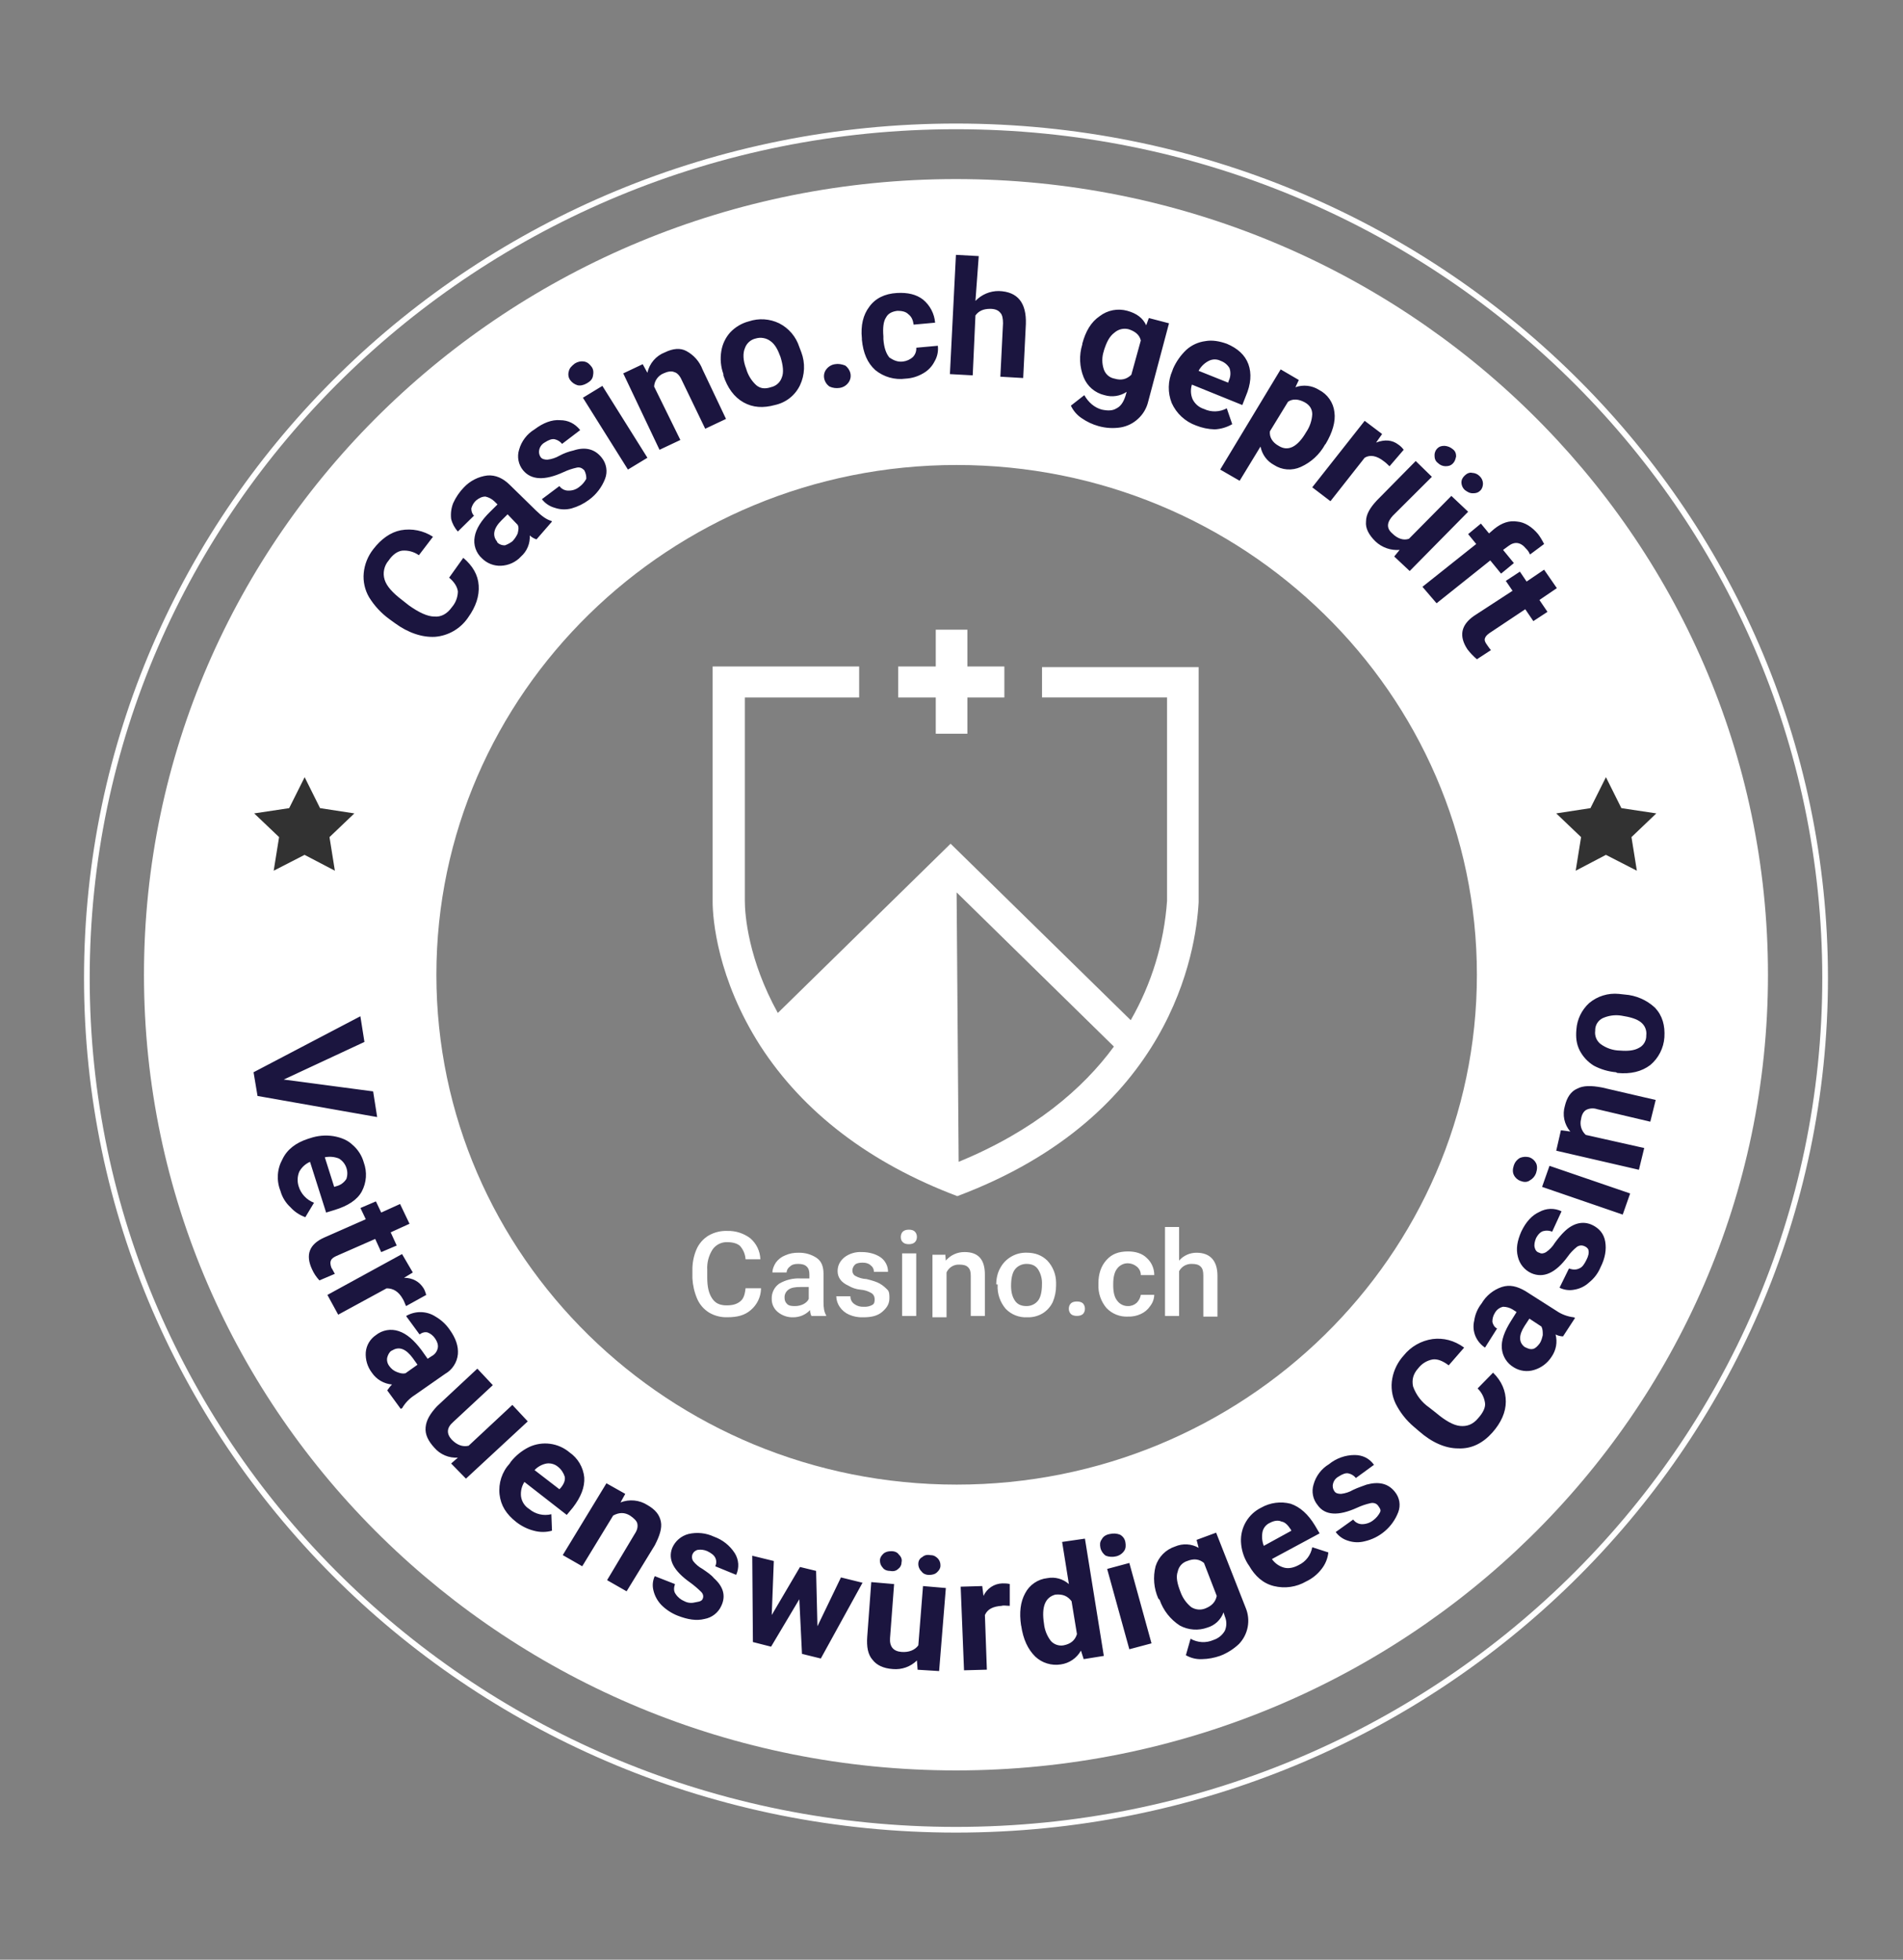
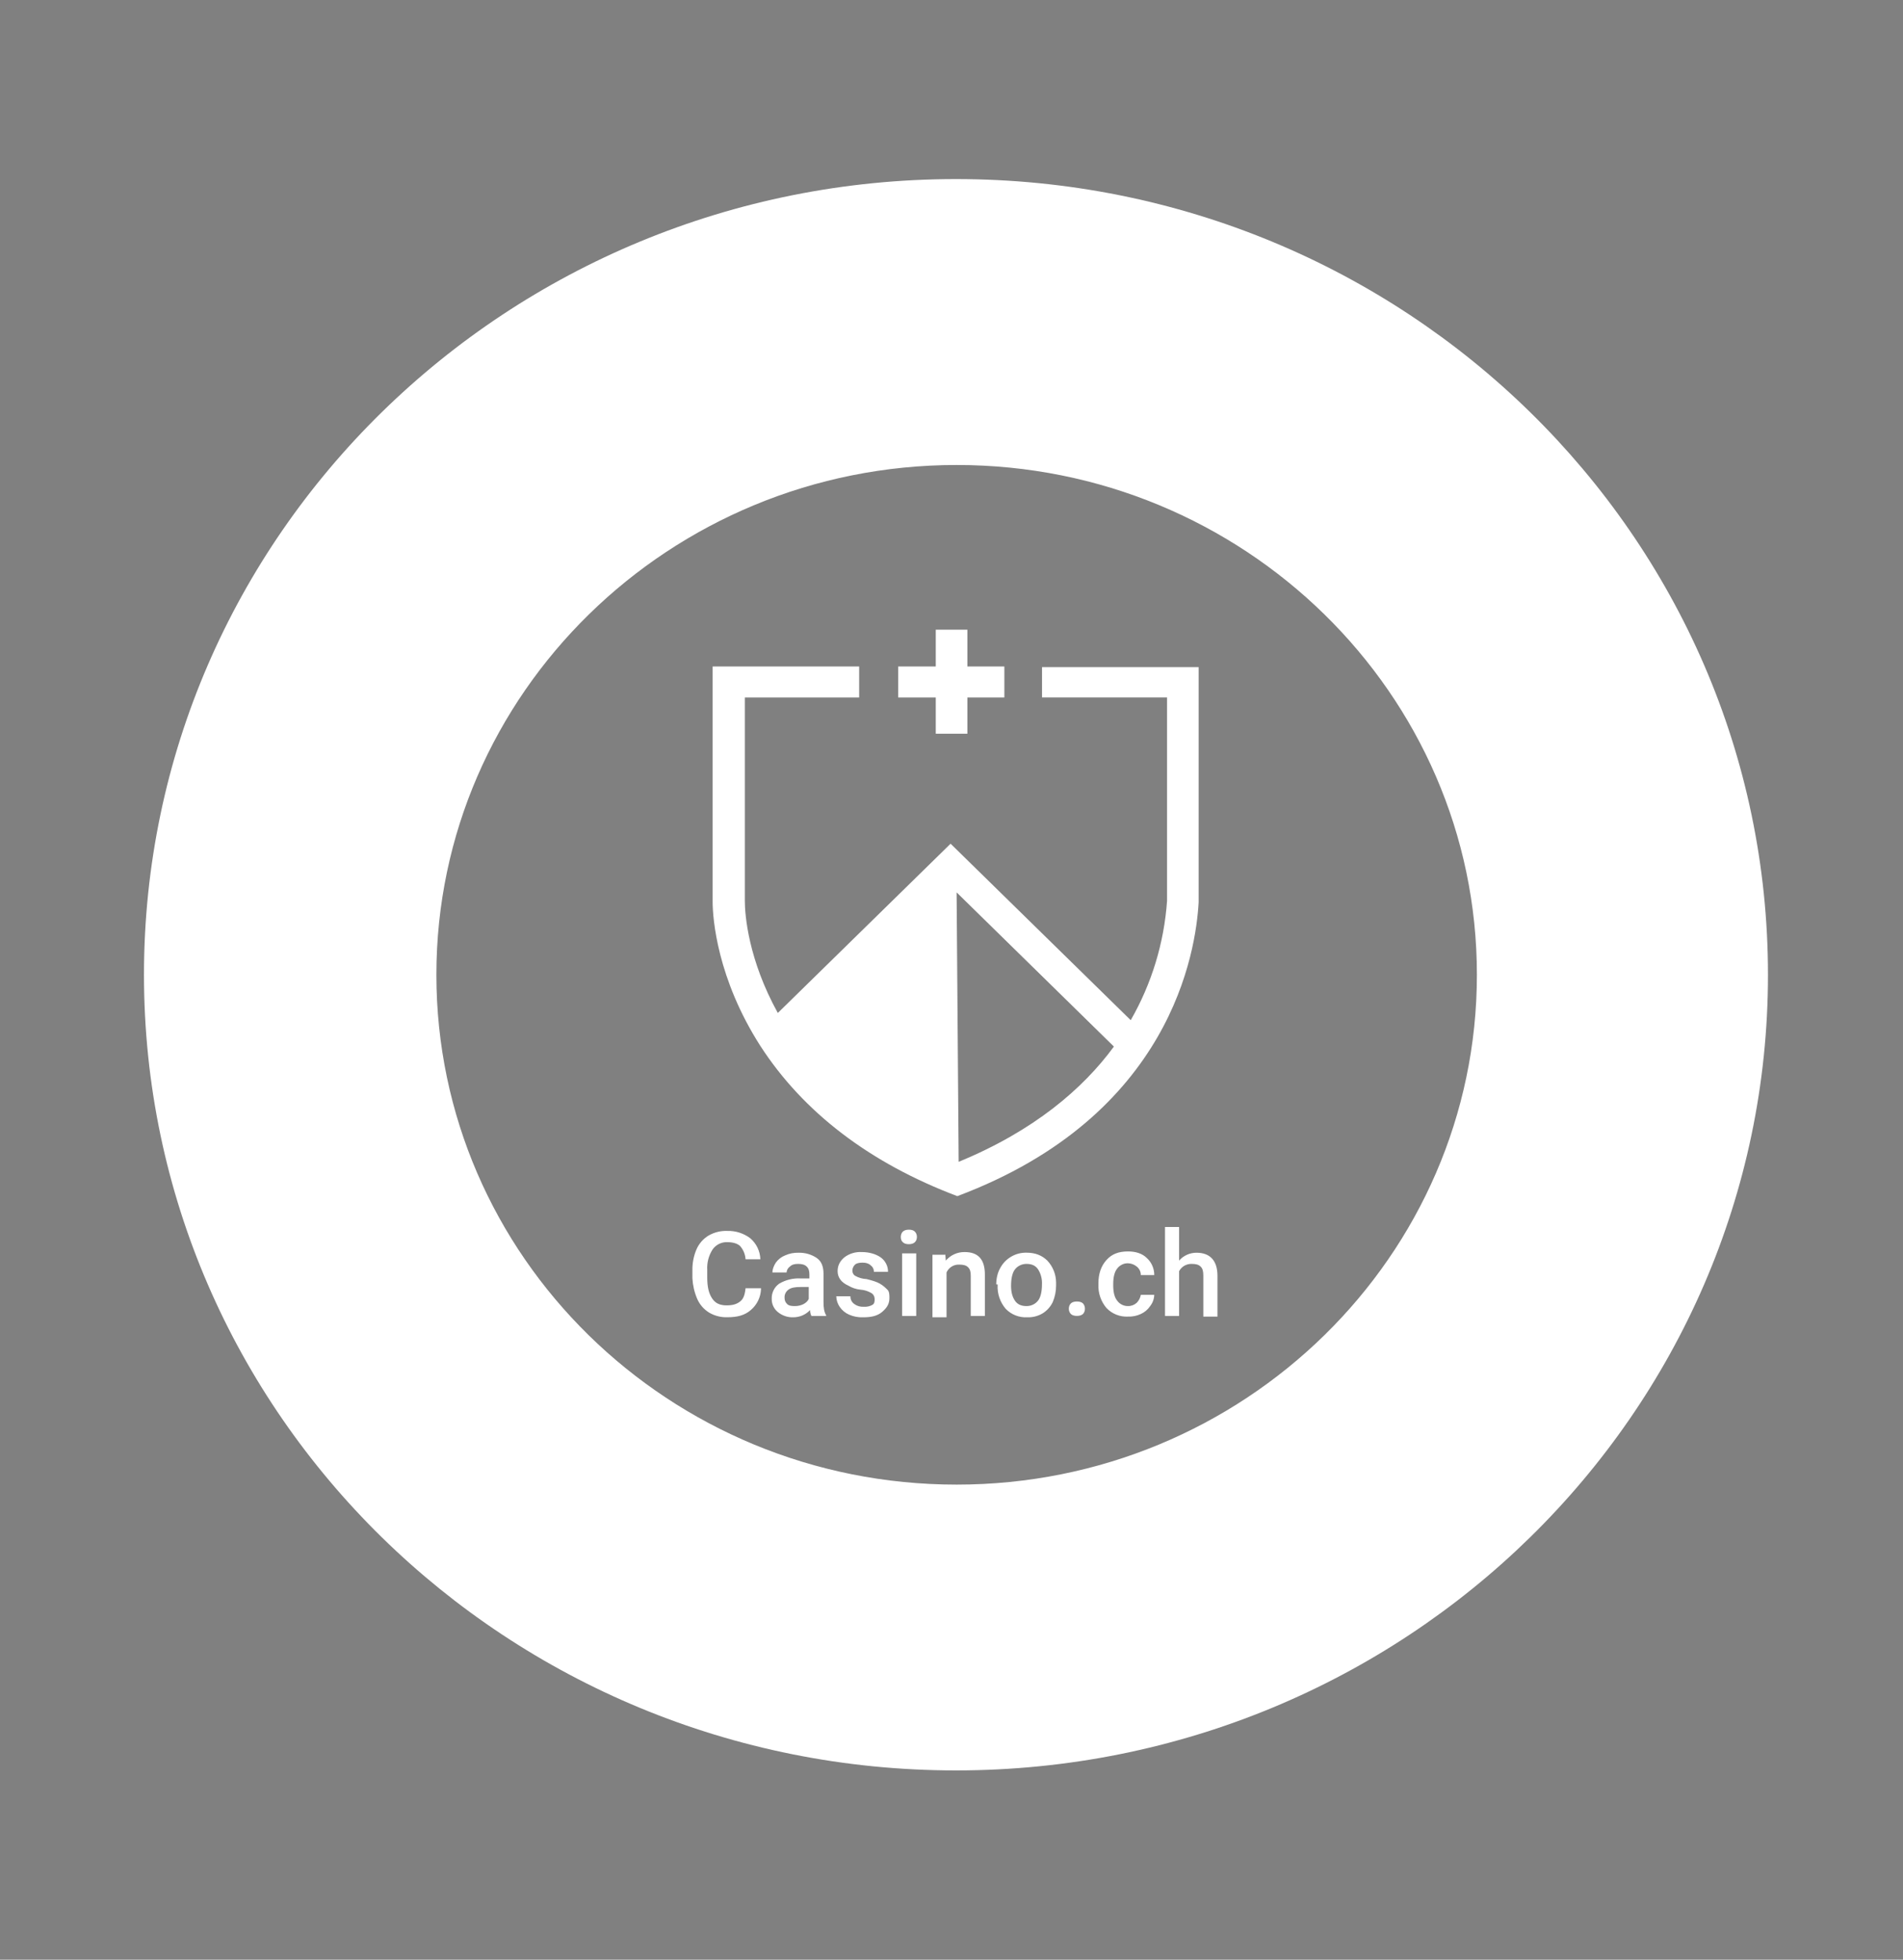
<svg xmlns="http://www.w3.org/2000/svg" width="67" height="69" viewBox="0 0 67 69" fill="none">
  <rect x="0" y="0" width="67" height="69" fill="#808080" stroke="none" />
  <mask id="mask0_9749_34054" style="mask-type:luminance" maskUnits="userSpaceOnUse" x="0" y="2" width="67" height="66">
    <path d="M0.922 2.151H66.24V67.469H0.922V2.151Z" fill="white" />
  </mask>
  <g mask="url(#mask0_9749_34054)">
    <path d="M33.658 6.305C17.873 6.305 5.069 18.85 5.069 34.32C5.069 49.789 17.873 62.335 33.658 62.335C49.442 62.335 62.246 49.789 62.246 34.32C62.246 18.85 49.442 6.305 33.658 6.305ZM33.68 52.272C23.552 52.272 15.364 44.224 15.364 34.32C15.364 24.418 23.577 16.372 33.682 16.372C43.788 16.372 51.998 24.418 51.998 34.32C51.998 44.224 43.788 52.272 33.682 52.272H33.68Z" fill="white" />
-     <path opacity="0.9" d="M10.726 27.364L11.268 28.454L12.476 28.639L11.601 29.474L11.79 30.657L10.723 30.099L9.636 30.657L9.826 29.474L8.949 28.639L10.181 28.454L10.726 27.364ZM56.541 27.364L57.085 28.454L58.315 28.639L57.44 29.474L57.63 30.657L56.541 30.099L55.476 30.657L55.666 29.474L54.791 28.639L55.996 28.454L56.541 27.364Z" fill="#1C1C1C" />
-     <path d="M16.311 19.641C16.641 19.92 16.831 20.243 16.853 20.614C16.878 20.985 16.759 21.357 16.474 21.752C16.343 21.943 16.171 22.102 15.97 22.218C15.77 22.334 15.546 22.404 15.315 22.422C14.867 22.447 14.369 22.284 13.896 21.935L13.706 21.797C13.422 21.59 13.181 21.33 12.996 21.031C12.845 20.773 12.778 20.474 12.806 20.176C12.835 19.872 12.951 19.582 13.139 19.341C13.422 18.971 13.755 18.739 14.11 18.67C14.503 18.598 14.909 18.681 15.244 18.899L14.748 19.549C14.576 19.427 14.367 19.37 14.157 19.388C13.992 19.411 13.824 19.527 13.684 19.734C13.604 19.825 13.55 19.935 13.525 20.053C13.5 20.171 13.505 20.293 13.541 20.409C13.612 20.641 13.824 20.873 14.157 21.127L14.393 21.313C14.748 21.567 15.056 21.708 15.293 21.708C15.53 21.73 15.742 21.614 15.907 21.382C16.042 21.227 16.118 21.029 16.121 20.824C16.099 20.663 16.003 20.5 15.813 20.339L16.311 19.641ZM18.889 18.991C18.801 18.963 18.72 18.916 18.652 18.853C18.66 18.991 18.637 19.13 18.583 19.259C18.53 19.387 18.448 19.502 18.344 19.594C18.254 19.693 18.144 19.772 18.022 19.828C17.901 19.884 17.769 19.915 17.635 19.92C17.513 19.925 17.391 19.905 17.277 19.86C17.164 19.816 17.06 19.749 16.974 19.663C16.868 19.569 16.788 19.449 16.742 19.315C16.696 19.18 16.686 19.037 16.713 18.897C16.759 18.62 16.949 18.317 17.257 18.018L17.516 17.761L17.398 17.645C17.312 17.565 17.206 17.51 17.092 17.484C16.974 17.484 16.878 17.529 16.759 17.623C16.679 17.698 16.622 17.795 16.594 17.902C16.594 17.993 16.617 18.087 16.688 18.156L16.121 18.714C16.006 18.589 15.925 18.437 15.884 18.272C15.861 18.083 15.886 17.891 15.956 17.714C16.049 17.508 16.177 17.32 16.335 17.158C16.553 16.927 16.846 16.779 17.161 16.741C17.447 16.719 17.706 16.835 17.943 17.067L18.867 17.971C19.079 18.178 19.246 18.295 19.412 18.341L19.434 18.364L18.889 18.991ZM18.039 19.06C18.117 18.98 18.18 18.886 18.226 18.784C18.251 18.667 18.275 18.574 18.226 18.48L17.871 18.109L17.659 18.319C17.376 18.596 17.329 18.853 17.494 19.06L17.516 19.107C17.551 19.139 17.593 19.164 17.637 19.18C17.682 19.196 17.73 19.203 17.777 19.201C17.871 19.168 17.959 19.12 18.039 19.06ZM20.57 16.556C20.499 16.489 20.427 16.44 20.309 16.464C20.145 16.5 19.987 16.553 19.836 16.625C19.175 16.928 18.702 16.904 18.416 16.558C18.335 16.459 18.279 16.341 18.255 16.215C18.23 16.089 18.237 15.959 18.275 15.837C18.358 15.536 18.553 15.279 18.82 15.118C19.126 14.886 19.434 14.77 19.717 14.794C20.003 14.794 20.24 14.911 20.427 15.143L19.789 15.629C19.724 15.546 19.632 15.489 19.53 15.466C19.434 15.444 19.316 15.489 19.173 15.582C19.125 15.609 19.084 15.646 19.052 15.69C19.02 15.733 18.997 15.784 18.985 15.837C18.963 15.931 18.985 16.022 19.032 16.091C19.079 16.163 19.175 16.185 19.269 16.185C19.418 16.169 19.563 16.122 19.693 16.047C19.849 15.962 20.017 15.9 20.191 15.861C20.617 15.721 20.95 15.815 21.186 16.116C21.269 16.218 21.323 16.341 21.344 16.471C21.365 16.601 21.351 16.734 21.304 16.857C21.19 17.154 20.992 17.412 20.735 17.6C20.551 17.737 20.343 17.839 20.121 17.902C19.926 17.953 19.72 17.945 19.53 17.879C19.351 17.83 19.192 17.723 19.079 17.576L19.695 17.114C19.732 17.166 19.782 17.208 19.84 17.236C19.898 17.264 19.961 17.277 20.025 17.274C20.164 17.275 20.299 17.226 20.405 17.136C20.504 17.062 20.584 16.967 20.642 16.857C20.646 16.752 20.621 16.648 20.57 16.556ZM20.072 13.379C20.042 13.336 20.022 13.286 20.014 13.234C20.006 13.182 20.01 13.128 20.025 13.078C20.048 12.962 20.119 12.893 20.237 12.799C20.336 12.735 20.454 12.71 20.57 12.73C20.688 12.752 20.758 12.823 20.829 12.915C20.9 13.009 20.9 13.125 20.876 13.241C20.854 13.357 20.782 13.426 20.664 13.495C20.546 13.564 20.427 13.587 20.333 13.564C20.228 13.533 20.136 13.468 20.072 13.379ZM22.796 16.116L22.108 16.533L20.523 14.004L21.208 13.587L22.793 16.116H22.796ZM22.628 12.823L22.793 13.125C22.828 12.963 22.903 12.813 23.011 12.687C23.118 12.562 23.255 12.465 23.41 12.406C23.693 12.268 23.954 12.243 24.168 12.361C24.429 12.502 24.631 12.732 24.735 13.009L25.561 14.75L24.829 15.096L24.001 13.379C23.93 13.218 23.836 13.125 23.74 13.102C23.646 13.056 23.503 13.08 23.36 13.147C23.267 13.185 23.186 13.249 23.128 13.331C23.069 13.413 23.035 13.511 23.03 13.611L23.954 15.491L23.22 15.837L21.943 13.147L22.628 12.823ZM25.468 13.169C25.375 12.91 25.35 12.631 25.396 12.359C25.435 12.118 25.542 11.892 25.704 11.709C25.883 11.517 26.113 11.38 26.367 11.314C26.718 11.197 27.1 11.222 27.432 11.383C27.6 11.468 27.749 11.586 27.871 11.729C27.993 11.873 28.085 12.039 28.142 12.218L28.213 12.404C28.283 12.591 28.315 12.789 28.307 12.989C28.299 13.188 28.251 13.384 28.166 13.564C28.082 13.739 27.96 13.893 27.808 14.013C27.656 14.133 27.479 14.217 27.289 14.259C26.865 14.375 26.508 14.352 26.177 14.167C25.847 13.982 25.61 13.656 25.468 13.216V13.169ZM26.271 12.984C26.334 13.207 26.457 13.408 26.628 13.564C26.769 13.681 26.934 13.703 27.148 13.631C27.236 13.612 27.318 13.569 27.384 13.509C27.451 13.448 27.5 13.371 27.528 13.285C27.597 13.122 27.573 12.868 27.479 12.567C27.385 12.312 27.291 12.127 27.124 12.008C27.05 11.954 26.965 11.917 26.875 11.902C26.784 11.886 26.692 11.892 26.604 11.919C26.516 11.939 26.435 11.981 26.368 12.042C26.302 12.103 26.252 12.18 26.224 12.265C26.155 12.428 26.153 12.683 26.271 12.984ZM29.019 13.332C29.007 13.277 29.006 13.219 29.018 13.163C29.03 13.107 29.054 13.054 29.088 13.009C29.125 12.959 29.171 12.917 29.224 12.885C29.277 12.853 29.335 12.832 29.396 12.823C29.515 12.801 29.633 12.823 29.754 12.868C29.849 12.934 29.916 13.034 29.941 13.147C29.953 13.203 29.953 13.261 29.941 13.318C29.928 13.374 29.904 13.427 29.87 13.473C29.833 13.523 29.787 13.565 29.734 13.597C29.681 13.628 29.623 13.649 29.562 13.658C29.441 13.677 29.318 13.661 29.207 13.611C29.111 13.545 29.044 13.446 29.019 13.332ZM31.787 12.73C31.921 12.715 32.046 12.658 32.144 12.567C32.185 12.524 32.216 12.473 32.236 12.417C32.256 12.361 32.264 12.302 32.26 12.243L33.019 12.174C33.042 12.367 33.001 12.562 32.901 12.73C32.812 12.906 32.672 13.051 32.499 13.147C32.312 13.257 32.1 13.321 31.883 13.332C31.695 13.358 31.503 13.344 31.319 13.292C31.136 13.24 30.966 13.152 30.818 13.031C30.535 12.776 30.392 12.428 30.345 11.964V11.919C30.298 11.455 30.392 11.082 30.604 10.803C30.818 10.504 31.149 10.341 31.575 10.316C31.955 10.294 32.26 10.363 32.499 10.549C32.62 10.649 32.72 10.773 32.793 10.912C32.866 11.052 32.91 11.204 32.923 11.361L32.167 11.43C32.144 11.267 32.095 11.151 31.977 11.06C31.883 10.966 31.74 10.944 31.597 10.944C31.41 10.966 31.267 11.037 31.196 11.176C31.102 11.314 31.077 11.546 31.102 11.848V11.942C31.124 12.243 31.198 12.45 31.314 12.589C31.457 12.683 31.597 12.752 31.787 12.73ZM34.343 10.595C34.449 10.484 34.578 10.395 34.72 10.335C34.862 10.275 35.015 10.245 35.169 10.247C35.834 10.27 36.142 10.665 36.118 11.408L36.024 13.31L35.22 13.263L35.314 11.383C35.314 11.223 35.29 11.082 35.218 11.013C35.147 10.921 35.028 10.874 34.863 10.874C34.627 10.874 34.461 10.944 34.343 11.107L34.247 13.216L33.444 13.172L33.656 8.973L34.459 9.017L34.343 10.595ZM38.105 12.102C38.223 11.662 38.413 11.337 38.721 11.129C38.857 11.025 39.016 10.954 39.184 10.922C39.353 10.89 39.526 10.898 39.692 10.944C40.022 11.035 40.236 11.198 40.355 11.453L40.448 11.198L41.158 11.383L40.424 14.143C40.369 14.375 40.245 14.585 40.069 14.745C39.899 14.905 39.685 15.01 39.455 15.049C39.194 15.09 38.928 15.074 38.674 15.002C38.462 14.943 38.262 14.848 38.082 14.723C37.918 14.614 37.787 14.461 37.703 14.283L38.176 13.913C38.319 14.167 38.533 14.352 38.792 14.422C39.004 14.466 39.172 14.466 39.312 14.377C39.455 14.306 39.549 14.167 39.62 13.957L39.667 13.797C39.553 13.873 39.425 13.922 39.289 13.942C39.154 13.962 39.017 13.952 38.886 13.913C38.722 13.875 38.571 13.798 38.443 13.69C38.316 13.581 38.217 13.443 38.154 13.288C38.004 12.918 37.987 12.508 38.105 12.127V12.102ZM38.863 12.359C38.792 12.569 38.792 12.796 38.863 13.006C38.892 13.09 38.942 13.164 39.008 13.222C39.075 13.279 39.156 13.317 39.243 13.332C39.477 13.402 39.667 13.355 39.832 13.194L40.165 11.988C40.118 11.779 39.951 11.662 39.739 11.593C39.652 11.57 39.562 11.569 39.475 11.589C39.388 11.61 39.308 11.651 39.241 11.709C39.053 11.848 38.957 12.055 38.861 12.357L38.863 12.359ZM42.105 14.98C41.917 14.912 41.746 14.807 41.6 14.672C41.453 14.537 41.336 14.373 41.254 14.192C41.181 14.01 41.146 13.816 41.15 13.62C41.154 13.425 41.197 13.232 41.276 13.053L41.299 12.986C41.41 12.732 41.572 12.502 41.774 12.312C41.96 12.147 42.191 12.042 42.437 12.011C42.674 11.966 42.933 12.011 43.194 12.104C43.574 12.265 43.833 12.497 43.953 12.823C44.069 13.147 44.047 13.518 43.857 13.96L43.739 14.261L41.964 13.542C41.911 13.709 41.919 13.889 41.986 14.051C42.026 14.134 42.082 14.207 42.151 14.267C42.22 14.327 42.301 14.372 42.388 14.399C42.515 14.459 42.653 14.488 42.793 14.484C42.932 14.48 43.069 14.443 43.192 14.377L43.384 14.935C43.196 15.044 42.985 15.107 42.768 15.118C42.54 15.112 42.316 15.065 42.105 14.98ZM42.98 12.707C42.914 12.673 42.842 12.655 42.768 12.655C42.694 12.655 42.621 12.673 42.556 12.707C42.404 12.785 42.28 12.906 42.199 13.056L43.241 13.473L43.263 13.402C43.329 13.264 43.338 13.106 43.288 12.962C43.219 12.843 43.109 12.753 42.98 12.707ZM46.652 15.652C46.461 16 46.161 16.277 45.799 16.44C45.648 16.509 45.483 16.539 45.317 16.527C45.151 16.515 44.992 16.461 44.853 16.37C44.731 16.304 44.625 16.212 44.543 16.1C44.462 15.988 44.406 15.859 44.379 15.723L43.645 16.928L42.96 16.533L45.089 13.006L45.728 13.379L45.609 13.634C45.745 13.585 45.891 13.569 46.034 13.585C46.178 13.601 46.316 13.65 46.438 13.727C46.587 13.803 46.715 13.914 46.81 14.052C46.906 14.19 46.965 14.349 46.982 14.515C47.029 14.839 46.911 15.234 46.674 15.629L46.652 15.652ZM45.989 15.212C46.115 15.026 46.189 14.809 46.201 14.585C46.201 14.399 46.107 14.261 45.94 14.167C45.728 14.051 45.516 14.029 45.348 14.145L44.71 15.187C44.687 15.397 44.806 15.582 45.018 15.698C45.348 15.906 45.681 15.743 45.989 15.212ZM48.922 16.417C48.851 16.348 48.779 16.279 48.71 16.232C48.473 16.047 48.237 16 48.047 16.116L46.842 17.647L46.201 17.158L48.047 14.817L48.661 15.281L48.449 15.582C48.757 15.466 49.016 15.489 49.23 15.652C49.304 15.701 49.369 15.764 49.42 15.837L48.922 16.417ZM49.277 19.362C49.122 19.374 48.965 19.354 48.819 19.302C48.672 19.25 48.537 19.168 48.424 19.06C48.188 18.828 48.069 18.596 48.094 18.364C48.094 18.109 48.237 17.877 48.473 17.623L49.844 16.232L50.413 16.788L49.04 18.156C48.826 18.388 48.804 18.596 49.018 18.781C49.206 18.969 49.42 19.038 49.607 18.969L51.099 17.46L51.69 18.018L49.632 20.105L49.087 19.594L49.277 19.362ZM51.145 16.326C51.076 16.393 51.005 16.415 50.886 16.415C50.788 16.412 50.694 16.371 50.625 16.301C50.532 16.232 50.507 16.138 50.507 16.044C50.504 15.998 50.511 15.951 50.528 15.907C50.544 15.863 50.57 15.823 50.603 15.79C50.672 15.721 50.744 15.698 50.862 15.698C50.967 15.706 51.067 15.746 51.148 15.815C51.241 15.882 51.266 15.975 51.266 16.069C51.241 16.185 51.217 16.254 51.148 16.323L51.145 16.326ZM51.572 16.741C51.643 16.672 51.739 16.625 51.833 16.649C51.932 16.653 52.026 16.694 52.094 16.765C52.166 16.831 52.208 16.923 52.212 17.02C52.212 17.111 52.188 17.205 52.116 17.274C52.045 17.344 51.974 17.368 51.858 17.368C51.739 17.368 51.668 17.321 51.572 17.252C51.536 17.219 51.507 17.18 51.487 17.136C51.467 17.091 51.455 17.044 51.453 16.995C51.453 16.882 51.5 16.81 51.572 16.741ZM50.081 20.661L51.974 19.154L51.69 18.806L52.139 18.435L52.425 18.781L52.612 18.62C52.873 18.411 53.134 18.319 53.418 18.364C53.679 18.386 53.938 18.549 54.152 18.806C54.221 18.897 54.293 19.013 54.364 19.154L53.867 19.525C53.837 19.445 53.788 19.373 53.726 19.315C53.536 19.083 53.324 19.06 53.11 19.223L52.92 19.362L53.3 19.826L52.849 20.197L52.469 19.732L50.578 21.241L50.081 20.661ZM54.813 20.708L54.199 21.125L54.483 21.543L53.985 21.869L53.701 21.451L52.447 22.286C52.353 22.353 52.306 22.402 52.282 22.471C52.259 22.538 52.282 22.61 52.353 22.703C52.4 22.77 52.447 22.842 52.494 22.889L51.998 23.212C51.876 23.108 51.764 22.991 51.666 22.864C51.36 22.402 51.429 22.007 51.902 21.681L53.253 20.801L53.016 20.453L53.512 20.127L53.748 20.476L54.364 20.058L54.813 20.708ZM9.989 38.01L13.137 38.427L13.279 39.331L9.067 38.588L8.927 37.753L12.688 35.782L12.831 36.686L9.989 38.01ZM9.873 41.928C9.801 41.749 9.771 41.556 9.783 41.364C9.795 41.171 9.851 40.984 9.944 40.816C10.11 40.468 10.418 40.236 10.844 40.097L10.915 40.075C11.181 39.984 11.464 39.959 11.741 40.003C12.003 40.048 12.239 40.142 12.407 40.305C12.6 40.468 12.74 40.686 12.808 40.93C12.869 41.096 12.894 41.272 12.882 41.449C12.87 41.625 12.82 41.796 12.737 41.952C12.572 42.254 12.239 42.461 11.79 42.599L11.482 42.693L10.915 40.907C10.754 40.978 10.62 41.1 10.536 41.256C10.469 41.418 10.461 41.599 10.514 41.767C10.553 41.899 10.623 42.02 10.717 42.12C10.811 42.221 10.927 42.299 11.056 42.347L10.75 42.856C10.55 42.785 10.37 42.666 10.228 42.508C10.057 42.352 9.934 42.151 9.873 41.928ZM12.195 41.117C12.149 40.981 12.056 40.865 11.933 40.791C11.775 40.728 11.602 40.713 11.436 40.747L11.766 41.789L11.837 41.767C11.985 41.731 12.113 41.639 12.195 41.51C12.239 41.383 12.239 41.244 12.195 41.117ZM14.418 43.088L13.755 43.39L13.967 43.854L13.422 44.086L13.21 43.622L11.837 44.225C11.744 44.269 11.672 44.316 11.648 44.388C11.625 44.432 11.625 44.526 11.67 44.642C11.719 44.711 11.744 44.78 11.79 44.85L11.246 45.082C11.138 44.966 11.049 44.834 10.985 44.689C10.748 44.178 10.891 43.807 11.411 43.575L12.878 42.928L12.69 42.533L13.235 42.3L13.422 42.693L14.085 42.392L14.418 43.088ZM14.297 45.986C14.251 45.894 14.226 45.801 14.179 45.731C14.036 45.477 13.849 45.361 13.612 45.361L11.907 46.289L11.527 45.593L14.155 44.155L14.534 44.803L14.226 44.99C14.534 44.99 14.771 45.129 14.914 45.361C14.958 45.43 14.983 45.524 15.007 45.593L14.297 45.986ZM13.634 48.955C13.684 48.886 13.73 48.816 13.802 48.747C13.66 48.735 13.523 48.691 13.4 48.619C13.277 48.547 13.172 48.448 13.092 48.33C12.936 48.124 12.86 47.869 12.878 47.611C12.889 47.49 12.926 47.373 12.988 47.269C13.05 47.165 13.134 47.076 13.235 47.008C13.346 46.919 13.478 46.86 13.619 46.835C13.759 46.811 13.903 46.822 14.038 46.868C14.322 46.961 14.581 47.191 14.842 47.539L15.056 47.841L15.197 47.749C15.251 47.721 15.298 47.682 15.335 47.634C15.372 47.586 15.398 47.53 15.411 47.47C15.434 47.379 15.411 47.263 15.315 47.122C15.252 47.028 15.161 46.955 15.054 46.914C14.96 46.892 14.867 46.914 14.771 46.984L14.297 46.336C14.456 46.243 14.637 46.195 14.821 46.199C15.004 46.203 15.184 46.258 15.338 46.359C15.536 46.474 15.706 46.632 15.835 46.821C16.05 47.122 16.143 47.401 16.121 47.68C16.107 47.824 16.059 47.962 15.98 48.082C15.902 48.203 15.796 48.303 15.67 48.374L14.605 49.118C14.42 49.234 14.266 49.393 14.157 49.582L14.108 49.604L13.634 48.955ZM13.706 48.098C13.771 48.191 13.861 48.263 13.967 48.305C14.085 48.352 14.179 48.374 14.275 48.352L14.699 48.051L14.534 47.819C14.297 47.495 14.061 47.401 13.824 47.539L13.777 47.562C13.706 47.609 13.659 47.703 13.634 47.796C13.612 47.888 13.634 48.004 13.706 48.098ZM16.121 51.321C15.966 51.332 15.809 51.306 15.666 51.245C15.522 51.185 15.394 51.091 15.293 50.973C15.079 50.741 14.96 50.508 14.985 50.254C15.007 49.999 15.15 49.767 15.387 49.513L16.806 48.189L17.351 48.77L15.954 50.069C15.717 50.276 15.717 50.486 15.909 50.694C16.097 50.881 16.286 50.95 16.498 50.904L18.039 49.466L18.581 50.046L16.405 52.062L15.884 51.529L16.121 51.321ZM18.181 53.593C17.824 53.314 17.635 53.013 17.588 52.62C17.566 52.423 17.587 52.224 17.648 52.036C17.71 51.847 17.811 51.675 17.945 51.529L17.989 51.462C18.163 51.245 18.381 51.07 18.63 50.948C18.86 50.841 19.116 50.802 19.367 50.835C19.619 50.868 19.856 50.973 20.05 51.136C20.195 51.236 20.317 51.367 20.407 51.519C20.497 51.672 20.553 51.842 20.57 52.017C20.592 52.364 20.452 52.712 20.168 53.082L19.954 53.339L18.463 52.178C18.366 52.33 18.324 52.51 18.344 52.689C18.357 52.779 18.388 52.865 18.438 52.941C18.487 53.017 18.553 53.082 18.63 53.129C18.736 53.22 18.863 53.284 18.998 53.316C19.134 53.349 19.276 53.348 19.412 53.314L19.434 53.895C19.225 53.953 19.004 53.953 18.795 53.895C18.572 53.838 18.364 53.735 18.181 53.593ZM19.646 51.645C19.591 51.598 19.526 51.564 19.457 51.544C19.388 51.524 19.315 51.519 19.244 51.529C19.082 51.559 18.933 51.641 18.82 51.761L19.695 52.435L19.74 52.388C19.86 52.247 19.907 52.109 19.883 51.993C19.84 51.856 19.758 51.734 19.646 51.645ZM22.014 52.598L21.847 52.899C22.001 52.839 22.167 52.816 22.331 52.832C22.495 52.848 22.654 52.902 22.793 52.991C23.079 53.154 23.22 53.339 23.267 53.571C23.316 53.803 23.222 54.082 23.055 54.406L22.061 56.029L21.374 55.636L22.345 54.011C22.438 53.873 22.463 53.756 22.438 53.64C22.416 53.549 22.32 53.455 22.18 53.361C21.99 53.245 21.8 53.245 21.588 53.361L20.499 55.147L19.813 54.754L21.351 52.225L22.014 52.598ZM24.733 56.308C24.782 56.214 24.758 56.123 24.689 56.051C24.57 55.934 24.444 55.826 24.309 55.727C23.718 55.31 23.505 54.915 23.668 54.5C23.72 54.38 23.798 54.274 23.896 54.19C23.995 54.105 24.112 54.044 24.238 54.011C24.54 53.94 24.857 53.973 25.137 54.105C25.439 54.212 25.696 54.416 25.869 54.685C25.94 54.798 25.982 54.927 25.991 55.06C25.999 55.194 25.974 55.327 25.919 55.449L25.182 55.147C25.205 55.1 25.217 55.049 25.217 54.996C25.217 54.944 25.205 54.892 25.182 54.846C25.137 54.754 25.041 54.683 24.901 54.614C24.796 54.568 24.681 54.552 24.568 54.569C24.526 54.578 24.486 54.598 24.453 54.626C24.42 54.654 24.395 54.69 24.378 54.73C24.365 54.768 24.36 54.808 24.364 54.849C24.368 54.889 24.381 54.928 24.403 54.962C24.492 55.077 24.605 55.172 24.733 55.241C24.901 55.357 25.041 55.449 25.135 55.565C25.47 55.866 25.561 56.19 25.396 56.54C25.343 56.659 25.261 56.764 25.158 56.844C25.055 56.925 24.933 56.979 24.805 57.002C24.521 57.074 24.213 57.024 23.858 56.886C23.646 56.802 23.453 56.676 23.291 56.516C23.153 56.374 23.055 56.199 23.008 56.007C22.962 55.836 22.978 55.655 23.052 55.495L23.764 55.774C23.718 55.913 23.718 56.029 23.787 56.123C23.861 56.237 23.969 56.325 24.095 56.377C24.204 56.435 24.331 56.451 24.452 56.422C24.546 56.399 24.686 56.399 24.733 56.308ZM28.78 57.259L29.608 55.54L30.367 55.727L28.899 58.395L28.236 58.232L28.142 56.308L27.148 57.978L26.508 57.815L26.485 54.776L27.244 54.962L27.171 56.864L28.166 55.172L28.733 55.31L28.78 57.259ZM32.283 58.464C32.171 58.573 32.038 58.657 31.891 58.709C31.744 58.761 31.587 58.78 31.432 58.766C31.1 58.743 30.863 58.627 30.722 58.442C30.555 58.257 30.508 57.978 30.533 57.629L30.675 55.705L31.479 55.774L31.336 57.676C31.314 57.978 31.455 58.141 31.738 58.163C31.999 58.185 32.214 58.096 32.332 57.931L32.497 55.844L33.301 55.913L33.064 58.837L32.307 58.79L32.283 58.464ZM31.74 55.009C31.741 55.054 31.73 55.099 31.709 55.139C31.689 55.18 31.659 55.214 31.622 55.241C31.55 55.31 31.454 55.335 31.336 55.31C31.218 55.31 31.124 55.265 31.077 55.194C31.045 55.16 31.02 55.12 31.003 55.077C30.987 55.033 30.979 54.986 30.981 54.94C30.981 54.848 31.028 54.776 31.1 54.707C31.171 54.64 31.267 54.616 31.385 54.616C31.504 54.616 31.597 54.66 31.644 54.732C31.74 54.823 31.763 54.917 31.74 55.009ZM32.332 55.056C32.332 54.964 32.377 54.87 32.472 54.823C32.544 54.757 32.64 54.732 32.758 54.756C32.877 54.756 32.946 54.801 33.017 54.87C33.049 54.904 33.074 54.944 33.09 54.988C33.106 55.032 33.113 55.078 33.111 55.125C33.111 55.218 33.066 55.288 32.993 55.357C32.923 55.426 32.827 55.451 32.709 55.451C32.591 55.451 32.497 55.404 32.45 55.335C32.411 55.299 32.381 55.256 32.361 55.208C32.34 55.16 32.33 55.108 32.332 55.056ZM35.548 56.54C35.432 56.54 35.337 56.516 35.267 56.54C34.959 56.562 34.77 56.654 34.676 56.864L34.745 58.788L33.941 58.81L33.823 55.866L34.582 55.844L34.627 56.19C34.685 56.062 34.778 55.953 34.895 55.875C35.012 55.797 35.149 55.754 35.29 55.75C35.386 55.75 35.455 55.75 35.551 55.772V56.538L35.548 56.54ZM35.95 57.234C35.881 56.772 35.928 56.399 36.093 56.098C36.169 55.951 36.28 55.826 36.417 55.733C36.553 55.64 36.71 55.582 36.874 55.565C37.009 55.539 37.147 55.545 37.278 55.581C37.41 55.618 37.531 55.684 37.633 55.774L37.395 54.29L38.198 54.174L38.863 58.303L38.154 58.417L38.058 58.116C37.985 58.247 37.883 58.359 37.76 58.443C37.637 58.528 37.496 58.582 37.348 58.603C37.187 58.629 37.022 58.617 36.865 58.569C36.709 58.522 36.567 58.438 36.448 58.326C36.189 58.069 36.024 57.723 35.953 57.234H35.95ZM36.756 57.167C36.778 57.386 36.86 57.595 36.993 57.77C37.047 57.834 37.118 57.882 37.197 57.91C37.276 57.938 37.361 57.946 37.444 57.931C37.68 57.886 37.846 57.768 37.917 57.536L37.727 56.377C37.584 56.192 37.419 56.123 37.158 56.145C36.803 56.239 36.662 56.565 36.756 57.167ZM38.743 54.498C38.721 54.381 38.721 54.29 38.792 54.196C38.837 54.105 38.933 54.035 39.075 54.011C39.193 53.983 39.317 53.99 39.43 54.033C39.479 54.059 39.522 54.096 39.555 54.14C39.587 54.184 39.61 54.236 39.62 54.29C39.642 54.406 39.642 54.522 39.573 54.614C39.505 54.709 39.403 54.775 39.288 54.799C39.17 54.827 39.046 54.819 38.933 54.776C38.837 54.711 38.769 54.611 38.743 54.498ZM40.542 57.861L39.761 58.069L38.98 55.241L39.761 55.031L40.542 57.861ZM40.781 56.283C40.623 55.926 40.589 55.526 40.685 55.147C40.736 54.985 40.825 54.837 40.944 54.715C41.064 54.594 41.211 54.504 41.373 54.451C41.505 54.394 41.648 54.369 41.792 54.377C41.936 54.385 42.076 54.426 42.201 54.498L42.129 54.218L42.817 53.964L43.857 56.609C43.946 56.822 43.971 57.055 43.929 57.282C43.887 57.508 43.78 57.718 43.62 57.884C43.429 58.065 43.204 58.207 42.957 58.301C42.752 58.373 42.537 58.413 42.319 58.417C42.121 58.427 41.924 58.379 41.752 58.279L41.917 57.699C42.038 57.768 42.174 57.808 42.314 57.816C42.453 57.824 42.593 57.799 42.721 57.743C42.89 57.689 43.034 57.574 43.123 57.419C43.158 57.339 43.176 57.253 43.176 57.165C43.176 57.078 43.158 56.991 43.123 56.911L43.078 56.77C43.032 56.898 42.956 57.013 42.858 57.106C42.759 57.199 42.639 57.268 42.509 57.306C42.351 57.363 42.183 57.387 42.016 57.374C41.848 57.362 41.685 57.314 41.538 57.234C41.207 57.02 40.957 56.702 40.828 56.33L40.781 56.283ZM41.562 56.051C41.637 56.261 41.768 56.447 41.942 56.587C42.015 56.633 42.098 56.661 42.184 56.669C42.27 56.677 42.357 56.664 42.437 56.632C42.674 56.538 42.794 56.399 42.839 56.192L42.39 55.031C42.225 54.893 42.033 54.868 41.799 54.962C41.715 54.988 41.64 55.036 41.581 55.101C41.523 55.166 41.483 55.246 41.466 55.332C41.397 55.518 41.444 55.75 41.562 56.051ZM45.987 55.681C45.644 55.881 45.236 55.939 44.85 55.844C44.471 55.752 44.187 55.495 43.975 55.125L43.928 55.056C43.786 54.825 43.705 54.561 43.692 54.29C43.68 54.042 43.741 53.795 43.867 53.581C43.993 53.367 44.179 53.194 44.402 53.084C44.717 52.905 45.09 52.855 45.442 52.946C45.775 53.06 46.058 53.317 46.295 53.709L46.46 53.989L44.781 54.893C44.883 55.039 45.033 55.146 45.205 55.194C45.373 55.241 45.562 55.194 45.728 55.102C45.851 55.043 45.958 54.956 46.04 54.847C46.122 54.739 46.177 54.612 46.201 54.477L46.768 54.66C46.746 54.872 46.663 55.074 46.531 55.241C46.388 55.429 46.201 55.58 45.987 55.681ZM44.71 53.618C44.643 53.647 44.585 53.692 44.54 53.748C44.494 53.804 44.463 53.871 44.449 53.942C44.419 54.105 44.435 54.273 44.495 54.428L45.467 53.895L45.444 53.85C45.348 53.709 45.254 53.593 45.112 53.571C45.018 53.526 44.875 53.529 44.71 53.618ZM48.518 53.013C48.471 52.946 48.375 52.899 48.257 52.924C48.094 52.96 47.935 53.014 47.784 53.084C47.121 53.386 46.647 53.361 46.388 52.991C46.307 52.892 46.252 52.775 46.227 52.649C46.202 52.524 46.208 52.394 46.246 52.272C46.328 51.971 46.523 51.714 46.79 51.553C47.044 51.346 47.362 51.231 47.69 51.23C47.973 51.23 48.21 51.346 48.375 51.575L47.737 52.04C47.672 51.956 47.579 51.899 47.475 51.877C47.382 51.855 47.264 51.899 47.121 51.993C47.073 52.02 47.031 52.057 46.998 52.101C46.965 52.145 46.943 52.196 46.931 52.25C46.908 52.341 46.931 52.435 46.98 52.504C47.025 52.573 47.098 52.598 47.217 52.598C47.366 52.581 47.511 52.533 47.641 52.457C47.831 52.366 47.998 52.319 48.114 52.272C48.54 52.156 48.873 52.227 49.11 52.526C49.191 52.625 49.246 52.743 49.267 52.87C49.287 52.996 49.274 53.126 49.228 53.245C49.13 53.5 48.971 53.726 48.764 53.905C48.558 54.083 48.311 54.208 48.045 54.268C47.85 54.319 47.644 54.311 47.453 54.245C47.282 54.193 47.133 54.086 47.027 53.942L47.643 53.502C47.68 53.554 47.73 53.597 47.788 53.625C47.845 53.654 47.909 53.667 47.973 53.665C48.112 53.66 48.245 53.611 48.353 53.524C48.452 53.45 48.532 53.355 48.589 53.245C48.634 53.154 48.565 53.082 48.518 53.013ZM52.567 48.33C52.875 48.631 53.016 48.977 53.016 49.35C53.016 49.721 52.851 50.091 52.543 50.439C52.212 50.81 51.811 51.02 51.337 50.997C50.886 50.997 50.413 50.788 49.965 50.395L49.775 50.232C49.509 50.007 49.292 49.73 49.136 49.419C49.005 49.145 48.963 48.836 49.018 48.537C49.074 48.235 49.213 47.954 49.42 47.727C49.673 47.411 50.037 47.204 50.438 47.147C50.817 47.1 51.197 47.191 51.549 47.448L51.005 48.073C50.793 47.912 50.603 47.841 50.438 47.865C50.241 47.902 50.064 48.009 49.94 48.167C49.75 48.374 49.703 48.584 49.75 48.814C49.857 49.116 50.056 49.376 50.319 49.557L50.556 49.743C50.886 50.022 51.172 50.185 51.409 50.207C51.643 50.229 51.855 50.162 52.047 49.928C52.212 49.743 52.306 49.557 52.284 49.397C52.256 49.202 52.164 49.022 52.023 48.886L52.567 48.33ZM55.027 47.053C54.937 47.05 54.849 47.027 54.768 46.986C54.803 47.119 54.809 47.259 54.784 47.395C54.759 47.53 54.705 47.659 54.626 47.772C54.483 47.996 54.264 48.161 54.009 48.236C53.891 48.272 53.767 48.283 53.645 48.267C53.522 48.251 53.404 48.21 53.3 48.145C53.179 48.075 53.078 47.977 53.004 47.86C52.93 47.742 52.886 47.609 52.875 47.47C52.851 47.194 52.969 46.868 53.206 46.497L53.395 46.196L53.253 46.104C53.153 46.044 53.039 46.012 52.922 46.01C52.862 46.022 52.806 46.047 52.757 46.083C52.707 46.119 52.666 46.165 52.636 46.218C52.573 46.315 52.54 46.428 52.543 46.544C52.565 46.636 52.614 46.729 52.708 46.776L52.284 47.448C52.138 47.352 52.022 47.215 51.951 47.055C51.875 46.879 51.858 46.683 51.904 46.497C51.935 46.277 52.025 46.068 52.163 45.894C52.322 45.621 52.575 45.415 52.875 45.314C53.159 45.222 53.418 45.292 53.701 45.455L54.791 46.149C54.974 46.276 55.185 46.355 55.407 46.381L55.454 46.403L55.029 47.055L55.027 47.053ZM54.201 47.31C54.27 47.216 54.295 47.1 54.317 47.008C54.317 46.892 54.317 46.798 54.27 46.707L53.846 46.428L53.679 46.682C53.467 47.008 53.467 47.263 53.679 47.426L53.726 47.448C53.822 47.493 53.891 47.517 53.987 47.493C54.059 47.47 54.13 47.403 54.201 47.31ZM55.782 43.876C55.74 43.857 55.695 43.849 55.649 43.853C55.604 43.857 55.56 43.873 55.523 43.899C55.396 43.998 55.285 44.115 55.193 44.247C54.766 44.827 54.34 45.013 53.913 44.827C53.795 44.773 53.691 44.693 53.609 44.592C53.527 44.491 53.469 44.373 53.44 44.247C53.369 43.97 53.418 43.691 53.559 43.367C53.724 43.019 53.938 42.787 54.197 42.671C54.316 42.605 54.449 42.568 54.585 42.564C54.721 42.56 54.856 42.589 54.978 42.649L54.648 43.367C54.551 43.325 54.442 43.318 54.34 43.345C54.244 43.367 54.15 43.459 54.079 43.597C54.032 43.713 54.007 43.83 54.032 43.923C54.054 44.015 54.103 44.086 54.197 44.108C54.268 44.153 54.362 44.131 54.434 44.086C54.559 44.001 54.664 43.89 54.742 43.76C54.86 43.597 54.978 43.459 55.074 43.367C55.38 43.066 55.735 42.972 56.068 43.135C56.304 43.251 56.469 43.437 56.516 43.716C56.563 43.992 56.516 44.296 56.351 44.62C56.264 44.829 56.126 45.012 55.949 45.153C55.805 45.288 55.624 45.376 55.429 45.408C55.252 45.444 55.068 45.42 54.907 45.339L55.239 44.664C55.38 44.711 55.498 44.711 55.594 44.664C55.713 44.62 55.782 44.504 55.853 44.363C55.925 44.225 55.949 44.108 55.925 44.017C55.925 43.97 55.853 43.901 55.782 43.876ZM53.536 41.582C53.433 41.545 53.348 41.47 53.3 41.372C53.253 41.28 53.253 41.164 53.3 41.026C53.336 40.917 53.412 40.826 53.512 40.769C53.617 40.726 53.734 40.718 53.844 40.747C53.947 40.783 54.032 40.857 54.081 40.954C54.126 41.048 54.126 41.164 54.081 41.303C54.043 41.411 53.967 41.501 53.867 41.557C53.773 41.629 53.654 41.629 53.536 41.579V41.582ZM57.394 42.021L57.132 42.765L54.293 41.789L54.554 41.048L57.394 42.021ZM54.956 39.796L55.286 39.84C55.181 39.718 55.109 39.571 55.075 39.413C55.042 39.255 55.05 39.091 55.096 38.936C55.168 38.635 55.311 38.427 55.523 38.334C55.737 38.218 56.021 38.218 56.398 38.289L58.293 38.729L58.103 39.494L56.233 39.053C56.108 39.01 55.972 39.018 55.853 39.075C55.76 39.124 55.688 39.238 55.666 39.401C55.639 39.5 55.641 39.605 55.67 39.703C55.699 39.801 55.755 39.89 55.831 39.959L57.889 40.421L57.702 41.187L54.791 40.515L54.956 39.796ZM56.896 37.753C56.622 37.729 56.357 37.65 56.114 37.521C55.904 37.392 55.733 37.208 55.619 36.99C55.501 36.758 55.476 36.526 55.501 36.246C55.526 35.891 55.687 35.559 55.949 35.318C56.093 35.197 56.259 35.106 56.438 35.051C56.617 34.995 56.805 34.976 56.992 34.994L57.204 35.017C57.601 35.045 57.977 35.209 58.269 35.481C58.53 35.76 58.626 36.106 58.599 36.526C58.586 36.713 58.535 36.895 58.45 37.062C58.364 37.23 58.247 37.378 58.103 37.499C57.795 37.731 57.416 37.822 56.943 37.778L56.898 37.755L56.896 37.753ZM57.039 36.99C57.322 37.012 57.534 36.99 57.702 36.896C57.783 36.856 57.85 36.793 57.896 36.715C57.942 36.636 57.964 36.547 57.961 36.456C57.973 36.369 57.961 36.28 57.928 36.199C57.895 36.117 57.84 36.046 57.771 35.992C57.63 35.876 57.391 35.807 57.085 35.76C56.86 35.724 56.63 35.756 56.422 35.851C56.341 35.892 56.273 35.955 56.227 36.034C56.181 36.112 56.159 36.203 56.163 36.293C56.151 36.38 56.162 36.469 56.195 36.551C56.228 36.632 56.282 36.704 56.351 36.758C56.55 36.905 56.791 36.987 57.039 36.99Z" fill="#1B153F" />
    <path d="M36.687 23.467V24.556H41.089V31.721C40.985 33.2 40.547 34.635 39.81 35.92L33.468 29.706L27.385 35.666C26.345 33.786 26.224 32.21 26.224 31.724V24.558H30.249V23.467H25.09V31.748C25.09 32.351 25.256 34.461 26.769 36.824C28.285 39.168 30.629 40.954 33.705 42.115C41.254 39.284 42.105 33.485 42.201 31.771V23.489H36.687V23.467ZM33.752 40.907L33.68 31.42L39.218 36.849C38.129 38.334 36.401 39.818 33.752 40.907Z" fill="white" />
    <path d="M35.361 23.467H34.059V22.17H32.946V23.467H31.622V24.558H32.946V25.833H34.059V24.558H35.361V23.467ZM26.793 45.383C26.789 45.525 26.754 45.664 26.693 45.791C26.631 45.919 26.544 46.032 26.436 46.124C26.224 46.309 25.965 46.379 25.61 46.379C25.386 46.387 25.164 46.331 24.97 46.218C24.782 46.103 24.634 45.933 24.546 45.731C24.448 45.502 24.392 45.258 24.378 45.01V44.733C24.373 44.478 24.421 44.225 24.521 43.99C24.609 43.788 24.757 43.618 24.945 43.504C25.147 43.387 25.378 43.33 25.61 43.34C25.9 43.332 26.183 43.423 26.414 43.597C26.522 43.689 26.609 43.803 26.671 43.93C26.732 44.058 26.766 44.197 26.771 44.338H26.249C26.239 44.167 26.172 44.004 26.059 43.874C25.965 43.782 25.8 43.736 25.61 43.736C25.509 43.731 25.409 43.752 25.318 43.796C25.227 43.841 25.148 43.907 25.09 43.99C24.952 44.203 24.886 44.455 24.9 44.709V44.966C24.9 45.289 24.945 45.521 25.066 45.707C25.184 45.892 25.349 45.961 25.586 45.961C25.8 45.961 25.943 45.916 26.059 45.823C26.177 45.731 26.224 45.591 26.249 45.358H26.793V45.383ZM28.568 46.334C28.536 46.269 28.52 46.198 28.521 46.126C28.445 46.207 28.353 46.271 28.252 46.315C28.15 46.358 28.04 46.381 27.93 46.381C27.732 46.388 27.538 46.322 27.385 46.196C27.316 46.14 27.261 46.069 27.224 45.988C27.187 45.908 27.169 45.82 27.171 45.731C27.166 45.628 27.188 45.525 27.234 45.431C27.279 45.338 27.348 45.258 27.432 45.198C27.661 45.062 27.925 44.998 28.191 45.013H28.497V44.872C28.497 44.758 28.474 44.664 28.403 44.595C28.331 44.526 28.235 44.501 28.095 44.501C27.977 44.501 27.881 44.524 27.811 44.595C27.777 44.618 27.749 44.649 27.728 44.685C27.708 44.721 27.696 44.761 27.693 44.803H27.195C27.195 44.687 27.242 44.571 27.314 44.457C27.397 44.341 27.513 44.252 27.646 44.2C27.794 44.134 27.955 44.103 28.117 44.108C28.345 44.102 28.569 44.167 28.758 44.294C28.923 44.41 28.994 44.595 28.994 44.852V45.847C28.994 46.055 29.017 46.196 29.088 46.312V46.334H28.568ZM27.999 45.986C28.098 45.985 28.195 45.962 28.285 45.919C28.378 45.87 28.45 45.8 28.474 45.731V45.314H28.189C27.999 45.314 27.858 45.336 27.764 45.405C27.719 45.436 27.683 45.478 27.657 45.527C27.633 45.575 27.62 45.63 27.622 45.684C27.622 45.778 27.644 45.847 27.715 45.916C27.787 45.986 27.905 45.986 27.999 45.986ZM30.794 45.731C30.793 45.689 30.782 45.648 30.761 45.612C30.74 45.575 30.709 45.545 30.673 45.524C30.557 45.457 30.427 45.417 30.294 45.408C30.143 45.393 29.999 45.345 29.869 45.267C29.608 45.151 29.49 44.966 29.49 44.758C29.49 44.573 29.561 44.41 29.727 44.271C29.903 44.137 30.122 44.071 30.343 44.084C30.604 44.084 30.84 44.155 31.006 44.271C31.087 44.329 31.153 44.405 31.198 44.494C31.243 44.582 31.266 44.681 31.265 44.78H30.769C30.769 44.735 30.759 44.69 30.738 44.65C30.718 44.609 30.688 44.575 30.651 44.548C30.579 44.481 30.483 44.457 30.367 44.457C30.249 44.457 30.153 44.479 30.106 44.524C30.077 44.55 30.053 44.583 30.036 44.619C30.02 44.655 30.011 44.694 30.01 44.733C30.01 44.803 30.035 44.874 30.106 44.919C30.229 44.989 30.367 45.029 30.508 45.035C30.698 45.082 30.865 45.129 30.981 45.198C31.099 45.267 31.171 45.338 31.242 45.408C31.314 45.474 31.314 45.593 31.314 45.709C31.314 45.916 31.218 46.055 31.053 46.196C30.887 46.334 30.673 46.381 30.39 46.381C30.219 46.388 30.048 46.356 29.892 46.287C29.758 46.228 29.643 46.132 29.561 46.01C29.487 45.901 29.446 45.772 29.443 45.64H29.941C29.941 45.756 29.985 45.847 30.081 45.916C30.178 45.986 30.296 46.019 30.414 46.01C30.521 46.018 30.627 45.994 30.72 45.941C30.791 45.894 30.794 45.825 30.794 45.731ZM31.715 43.55C31.715 43.481 31.738 43.412 31.785 43.365C31.834 43.32 31.903 43.296 31.999 43.296C32.093 43.296 32.164 43.318 32.211 43.365C32.258 43.41 32.282 43.481 32.282 43.55C32.282 43.62 32.26 43.691 32.211 43.736C32.164 43.782 32.093 43.807 31.999 43.807C31.903 43.807 31.834 43.785 31.785 43.736C31.74 43.691 31.715 43.644 31.715 43.55ZM32.258 46.334H31.762V44.131H32.258V46.334ZM33.278 44.131L33.3 44.385C33.382 44.289 33.483 44.212 33.598 44.16C33.713 44.108 33.837 44.082 33.963 44.084C34.439 44.084 34.675 44.341 34.675 44.874V46.334H34.178V44.919C34.178 44.78 34.155 44.689 34.082 44.617C34.013 44.55 33.917 44.526 33.776 44.526C33.681 44.521 33.588 44.544 33.507 44.594C33.427 44.643 33.363 44.716 33.325 44.803V46.381H32.829V44.178H33.278V44.131ZM35.075 45.222C35.075 45.013 35.124 44.803 35.218 44.642C35.308 44.476 35.441 44.338 35.605 44.244C35.768 44.149 35.954 44.102 36.142 44.106C36.448 44.106 36.685 44.2 36.874 44.385C37.069 44.593 37.179 44.866 37.182 45.151V45.267C37.182 45.466 37.142 45.664 37.064 45.847C36.985 46.01 36.862 46.147 36.709 46.242C36.545 46.34 36.355 46.388 36.164 46.381C36.024 46.388 35.883 46.365 35.752 46.313C35.621 46.261 35.503 46.182 35.406 46.08C35.209 45.847 35.108 45.549 35.124 45.245V45.222H35.075ZM35.597 45.267C35.597 45.499 35.642 45.662 35.738 45.803C35.834 45.939 35.975 45.986 36.14 45.986C36.217 45.987 36.292 45.971 36.362 45.939C36.432 45.907 36.493 45.86 36.542 45.8C36.638 45.684 36.685 45.477 36.685 45.22C36.695 45.032 36.646 44.845 36.544 44.687C36.448 44.548 36.307 44.501 36.142 44.501C36.066 44.5 35.99 44.516 35.92 44.548C35.85 44.58 35.789 44.627 35.74 44.687C35.644 44.803 35.597 45.013 35.597 45.267ZM37.915 45.825C38.011 45.825 38.08 45.847 38.129 45.892C38.173 45.939 38.198 46.008 38.198 46.08C38.198 46.147 38.176 46.218 38.129 46.265C38.08 46.309 38.011 46.332 37.915 46.332C37.821 46.332 37.749 46.309 37.703 46.265C37.679 46.24 37.66 46.21 37.648 46.178C37.636 46.146 37.63 46.112 37.631 46.077C37.631 46.01 37.653 45.939 37.703 45.892C37.749 45.847 37.821 45.825 37.915 45.825ZM39.714 45.986C39.828 45.988 39.938 45.946 40.022 45.87C40.097 45.793 40.147 45.696 40.165 45.591H40.638C40.634 45.734 40.584 45.873 40.495 45.986C40.413 46.108 40.299 46.205 40.165 46.265C40.024 46.331 39.869 46.362 39.714 46.356C39.573 46.364 39.433 46.34 39.302 46.288C39.172 46.236 39.054 46.157 38.957 46.055C38.76 45.823 38.658 45.524 38.673 45.22V45.175C38.673 44.849 38.767 44.573 38.957 44.363C39.147 44.153 39.381 44.062 39.716 44.062C39.975 44.062 40.212 44.129 40.377 44.294C40.461 44.37 40.527 44.463 40.572 44.567C40.617 44.671 40.64 44.783 40.638 44.896H40.165C40.166 44.839 40.154 44.781 40.129 44.729C40.104 44.676 40.068 44.631 40.022 44.595C39.935 44.523 39.827 44.482 39.714 44.479C39.64 44.477 39.568 44.493 39.502 44.526C39.436 44.558 39.378 44.605 39.334 44.664C39.24 44.78 39.194 44.966 39.194 45.198V45.265C39.194 45.499 39.24 45.684 39.337 45.8C39.38 45.859 39.438 45.907 39.504 45.939C39.57 45.971 39.64 45.987 39.714 45.986ZM41.513 44.385C41.589 44.297 41.684 44.227 41.791 44.179C41.897 44.131 42.012 44.107 42.129 44.108C42.602 44.108 42.864 44.385 42.864 44.919V46.356H42.366V44.919C42.366 44.758 42.343 44.664 42.27 44.595C42.2 44.526 42.105 44.501 41.964 44.501C41.872 44.497 41.781 44.519 41.701 44.564C41.621 44.61 41.556 44.677 41.513 44.758V46.334H41.017V43.202H41.513V44.385Z" fill="white" />
-     <path d="M33.658 64.424C50.556 64.424 64.258 50.997 64.258 34.436C64.258 17.875 50.558 4.45 33.658 4.45C16.757 4.45 3.058 17.875 3.058 34.436C3.058 50.999 16.757 64.424 33.658 64.424Z" stroke="white" stroke-width="0.2" stroke-miterlimit="10" />
  </g>
</svg>